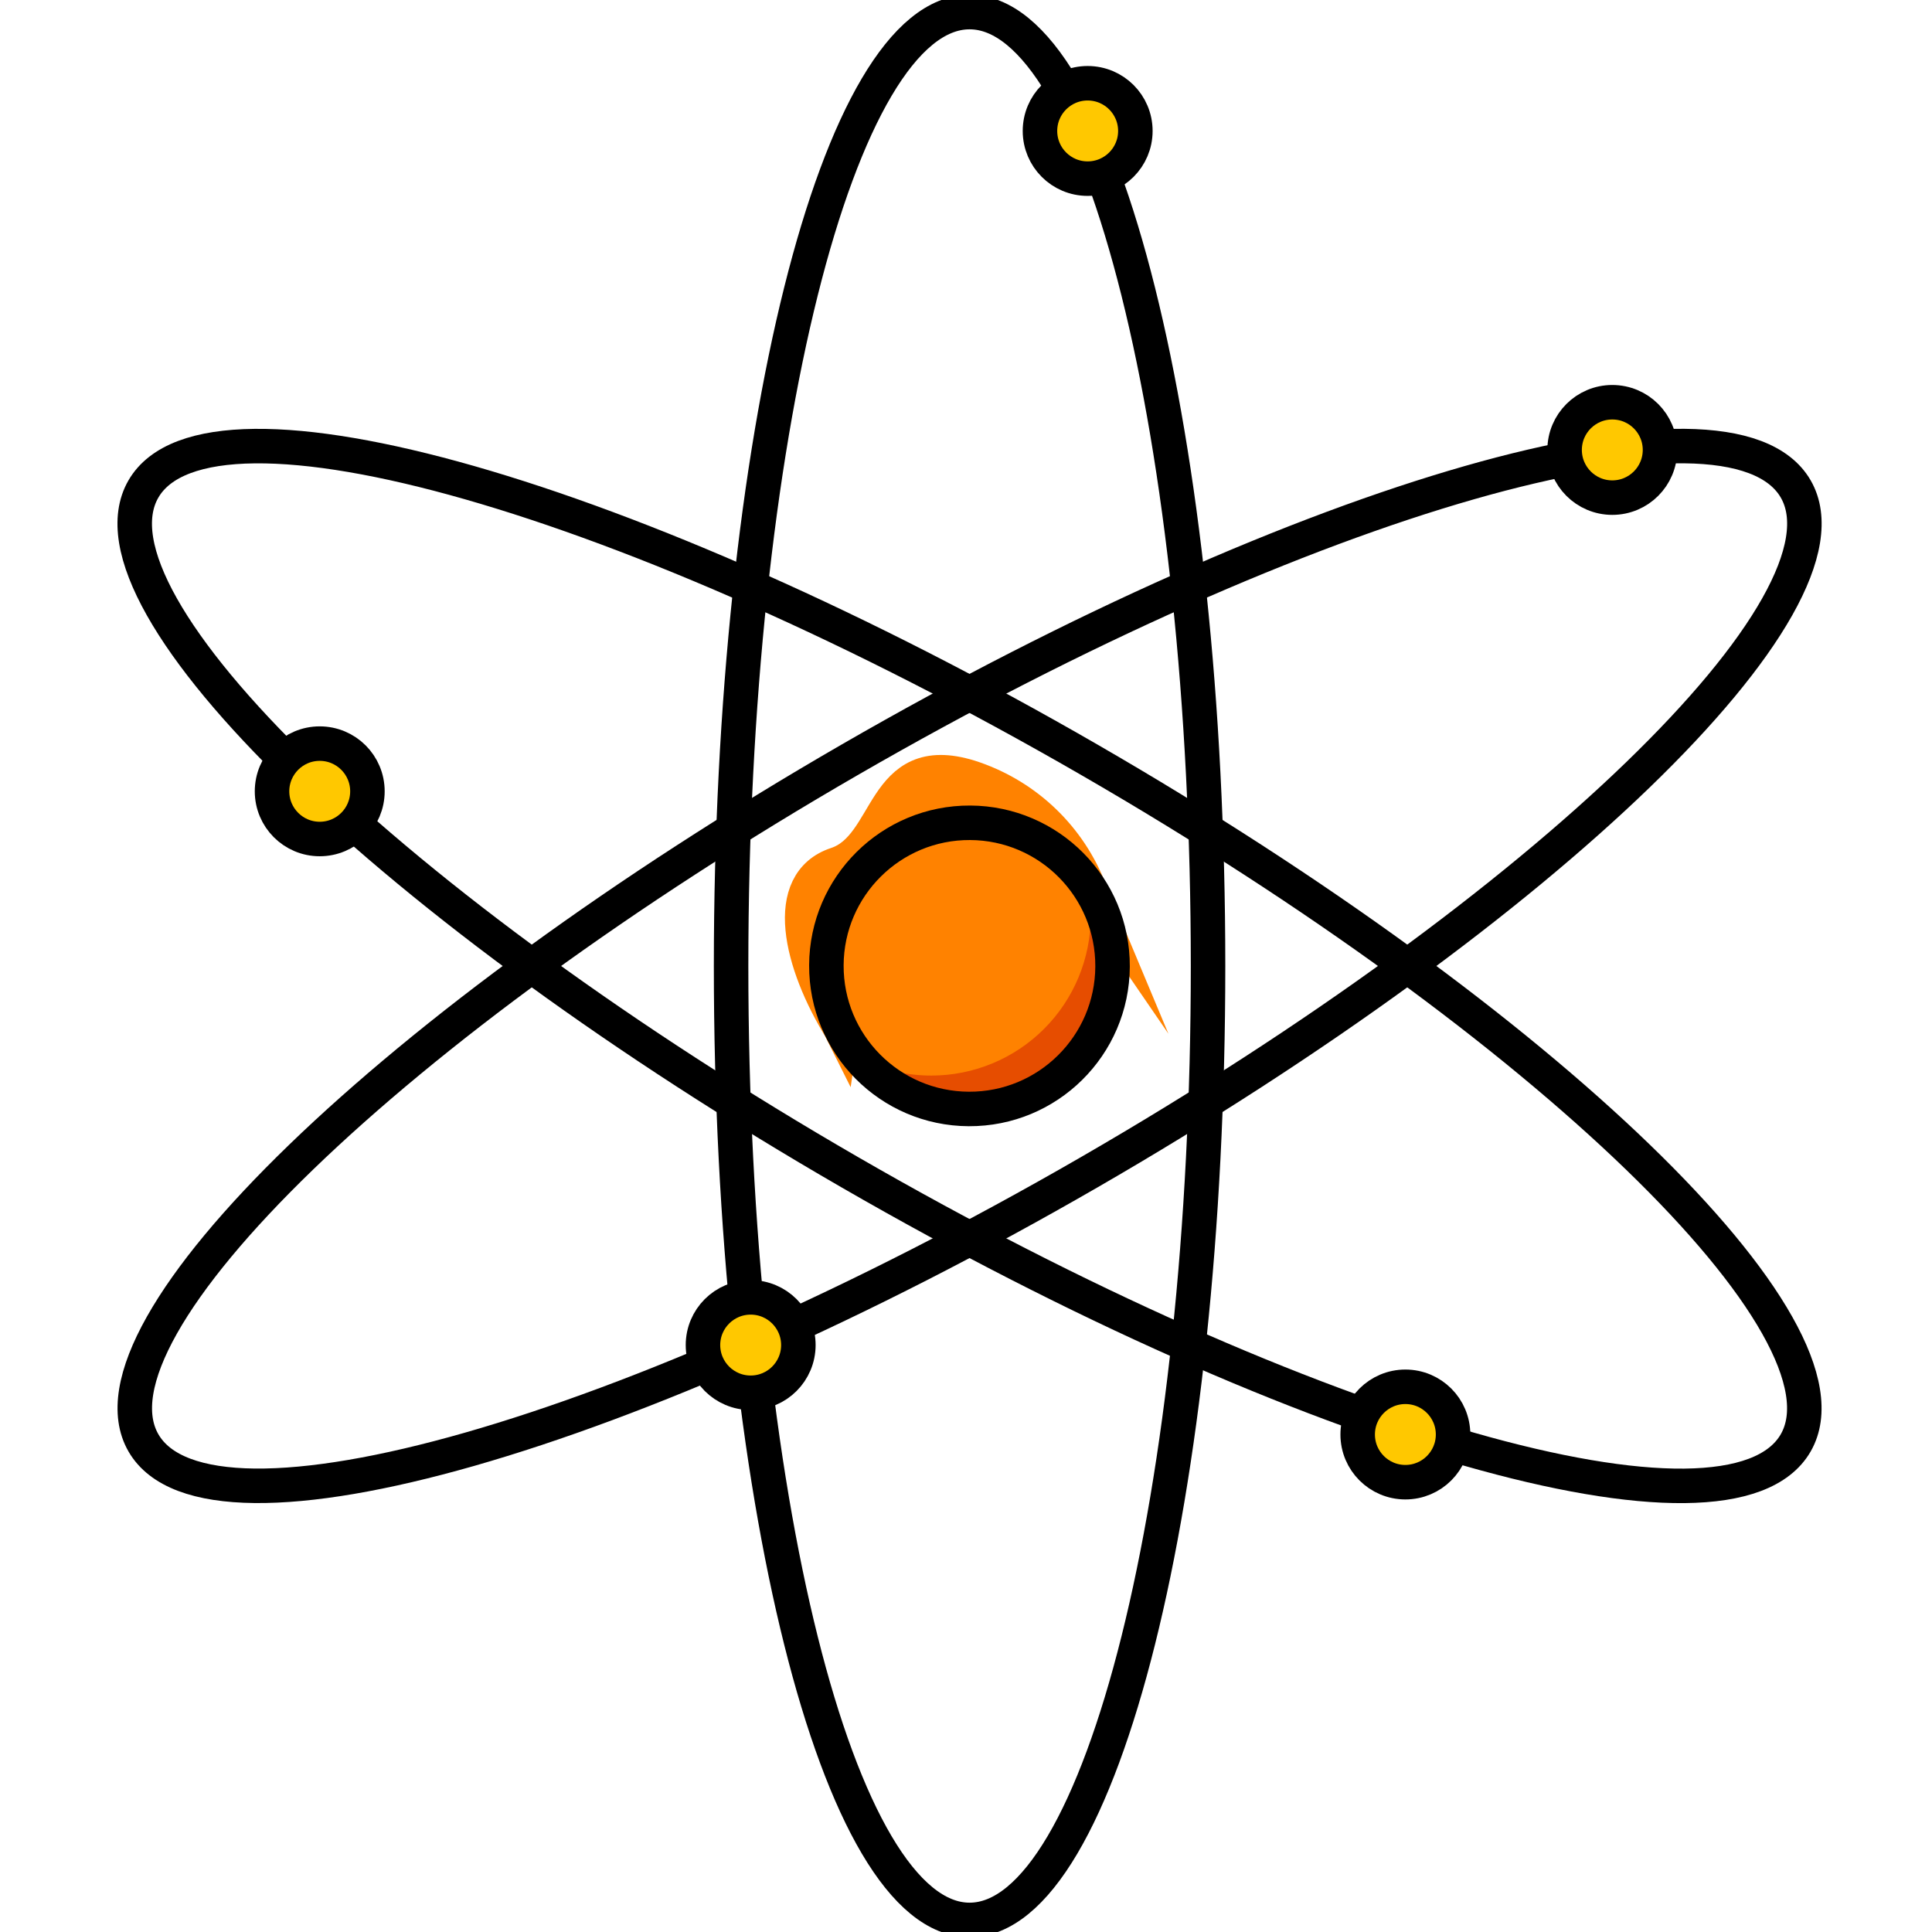
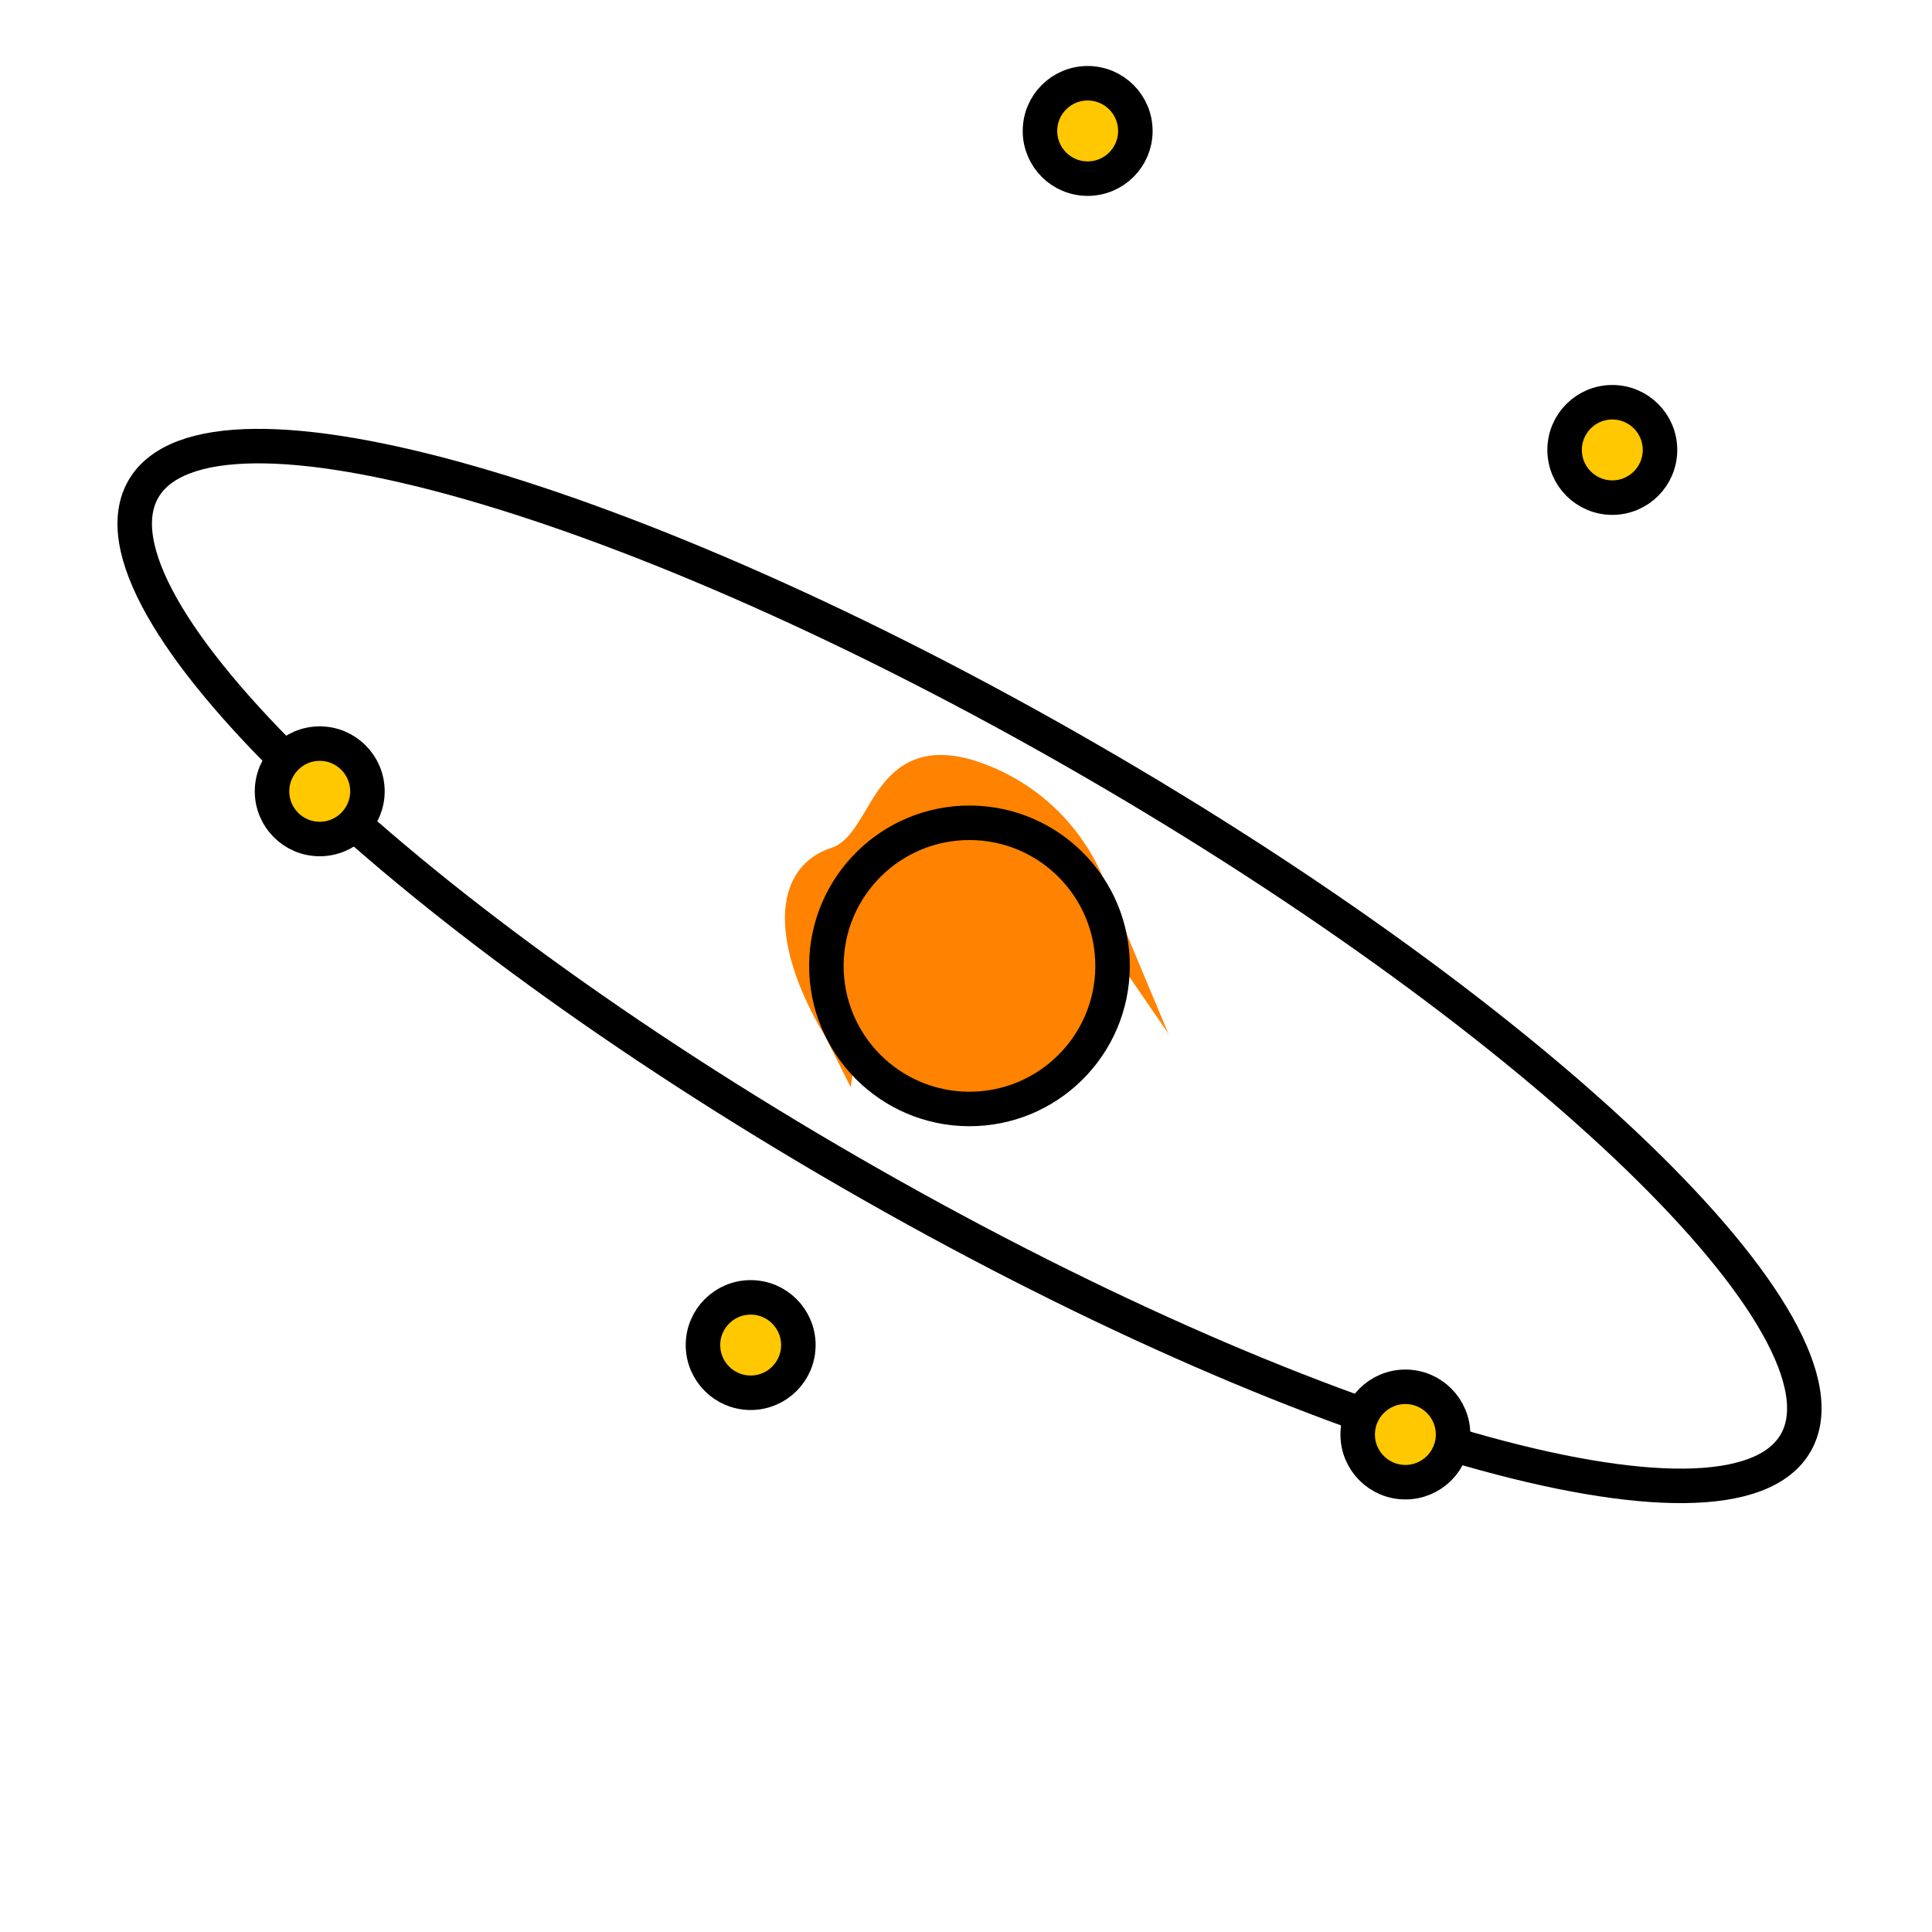
<svg xmlns="http://www.w3.org/2000/svg" width="56" height="56" viewBox="0 0 56 56" fill="none">
  <path d="M23.957 28C23.957 27.115 24.242 26.253 24.767 25.541C25.293 24.828 26.033 24.303 26.879 24.041C27.725 23.78 28.632 23.796 29.468 24.087C30.305 24.379 31.026 24.93 31.526 25.66V25.66C31.217 24.921 30.751 24.258 30.16 23.716C29.569 23.175 28.867 22.769 28.104 22.525C25.515 21.727 25.833 24.53 24.244 25.055C22.654 25.581 23.175 27.893 24.396 29.86C24.397 29.866 24.397 29.873 24.396 29.88C24.103 29.297 23.953 28.652 23.957 28V28Z" fill="#FF8200" stroke="#FF8200" stroke-miterlimit="10" />
  <path d="M32.248 28.016C32.259 25.726 30.411 23.86 28.12 23.849C25.83 23.838 23.964 25.686 23.953 27.977C23.942 30.268 25.791 32.133 28.081 32.144C30.372 32.155 32.237 30.307 32.248 28.016Z" fill="#FF8200" />
-   <path d="M26.995 31.176C28.22 31.176 29.396 30.689 30.262 29.823C31.129 28.956 31.616 27.781 31.616 26.555C31.616 26.255 31.586 25.955 31.526 25.66C32.117 26.535 32.352 27.603 32.183 28.646C32.013 29.689 31.453 30.627 30.615 31.271C29.777 31.914 28.725 32.214 27.674 32.108C26.623 32.002 25.652 31.5 24.959 30.703C25.592 31.015 26.289 31.177 26.995 31.176V31.176Z" fill="#E64D00" />
  <path d="M32.248 28.016C32.259 25.726 30.411 23.86 28.12 23.849C25.83 23.838 23.964 25.686 23.953 27.977C23.942 30.268 25.791 32.133 28.081 32.144C30.372 32.155 32.237 30.307 32.248 28.016Z" stroke="black" stroke-miterlimit="10" />
-   <path d="M28.104 55.65C31.922 55.65 35.016 43.271 35.016 28C35.016 12.729 31.922 0.35 28.104 0.35C24.286 0.35 21.191 12.729 21.191 28C21.191 43.271 24.286 55.65 28.104 55.65Z" stroke="black" stroke-miterlimit="10" />
-   <path d="M31.56 33.985C44.785 26.349 53.958 17.479 52.05 14.173C50.141 10.867 37.873 14.377 24.648 22.012C11.423 29.647 2.25 38.517 4.158 41.823C6.067 45.129 18.335 41.62 31.56 33.985Z" stroke="black" stroke-miterlimit="10" />
  <path d="M52.048 41.825C53.956 38.518 44.783 29.648 31.558 22.013C18.334 14.378 6.065 10.868 4.156 14.175C2.248 17.481 11.421 26.351 24.646 33.986C37.871 41.621 50.139 45.131 52.048 41.825Z" stroke="black" stroke-miterlimit="10" />
  <path d="M9.267 24.319C10.031 24.319 10.65 23.7 10.65 22.937C10.65 22.173 10.031 21.554 9.267 21.554C8.504 21.554 7.885 22.173 7.885 22.937C7.885 23.7 8.504 24.319 9.267 24.319Z" fill="#FFC800" stroke="black" stroke-miterlimit="10" />
  <path d="M40.736 42.962C41.499 42.962 42.118 42.343 42.118 41.58C42.118 40.816 41.499 40.197 40.736 40.197C39.972 40.197 39.353 40.816 39.353 41.58C39.353 42.343 39.972 42.962 40.736 42.962Z" fill="#FFC800" stroke="black" stroke-miterlimit="10" />
  <path d="M31.526 5.178C32.29 5.178 32.909 4.559 32.909 3.796C32.909 3.032 32.29 2.413 31.526 2.413C30.762 2.413 30.144 3.032 30.144 3.796C30.144 4.559 30.762 5.178 31.526 5.178Z" fill="#FFC800" stroke="black" stroke-miterlimit="10" />
  <path d="M21.759 40.37C22.522 40.37 23.141 39.751 23.141 38.987C23.141 38.224 22.522 37.605 21.759 37.605C20.995 37.605 20.376 38.224 20.376 38.987C20.376 39.751 20.995 40.37 21.759 40.37Z" fill="#FFC800" stroke="black" stroke-miterlimit="10" />
  <path d="M46.733 14.424C47.497 14.424 48.116 13.805 48.116 13.041C48.116 12.278 47.497 11.659 46.733 11.659C45.97 11.659 45.351 12.278 45.351 13.041C45.351 13.805 45.97 14.424 46.733 14.424Z" fill="#FFC800" stroke="black" stroke-miterlimit="10" />
</svg>